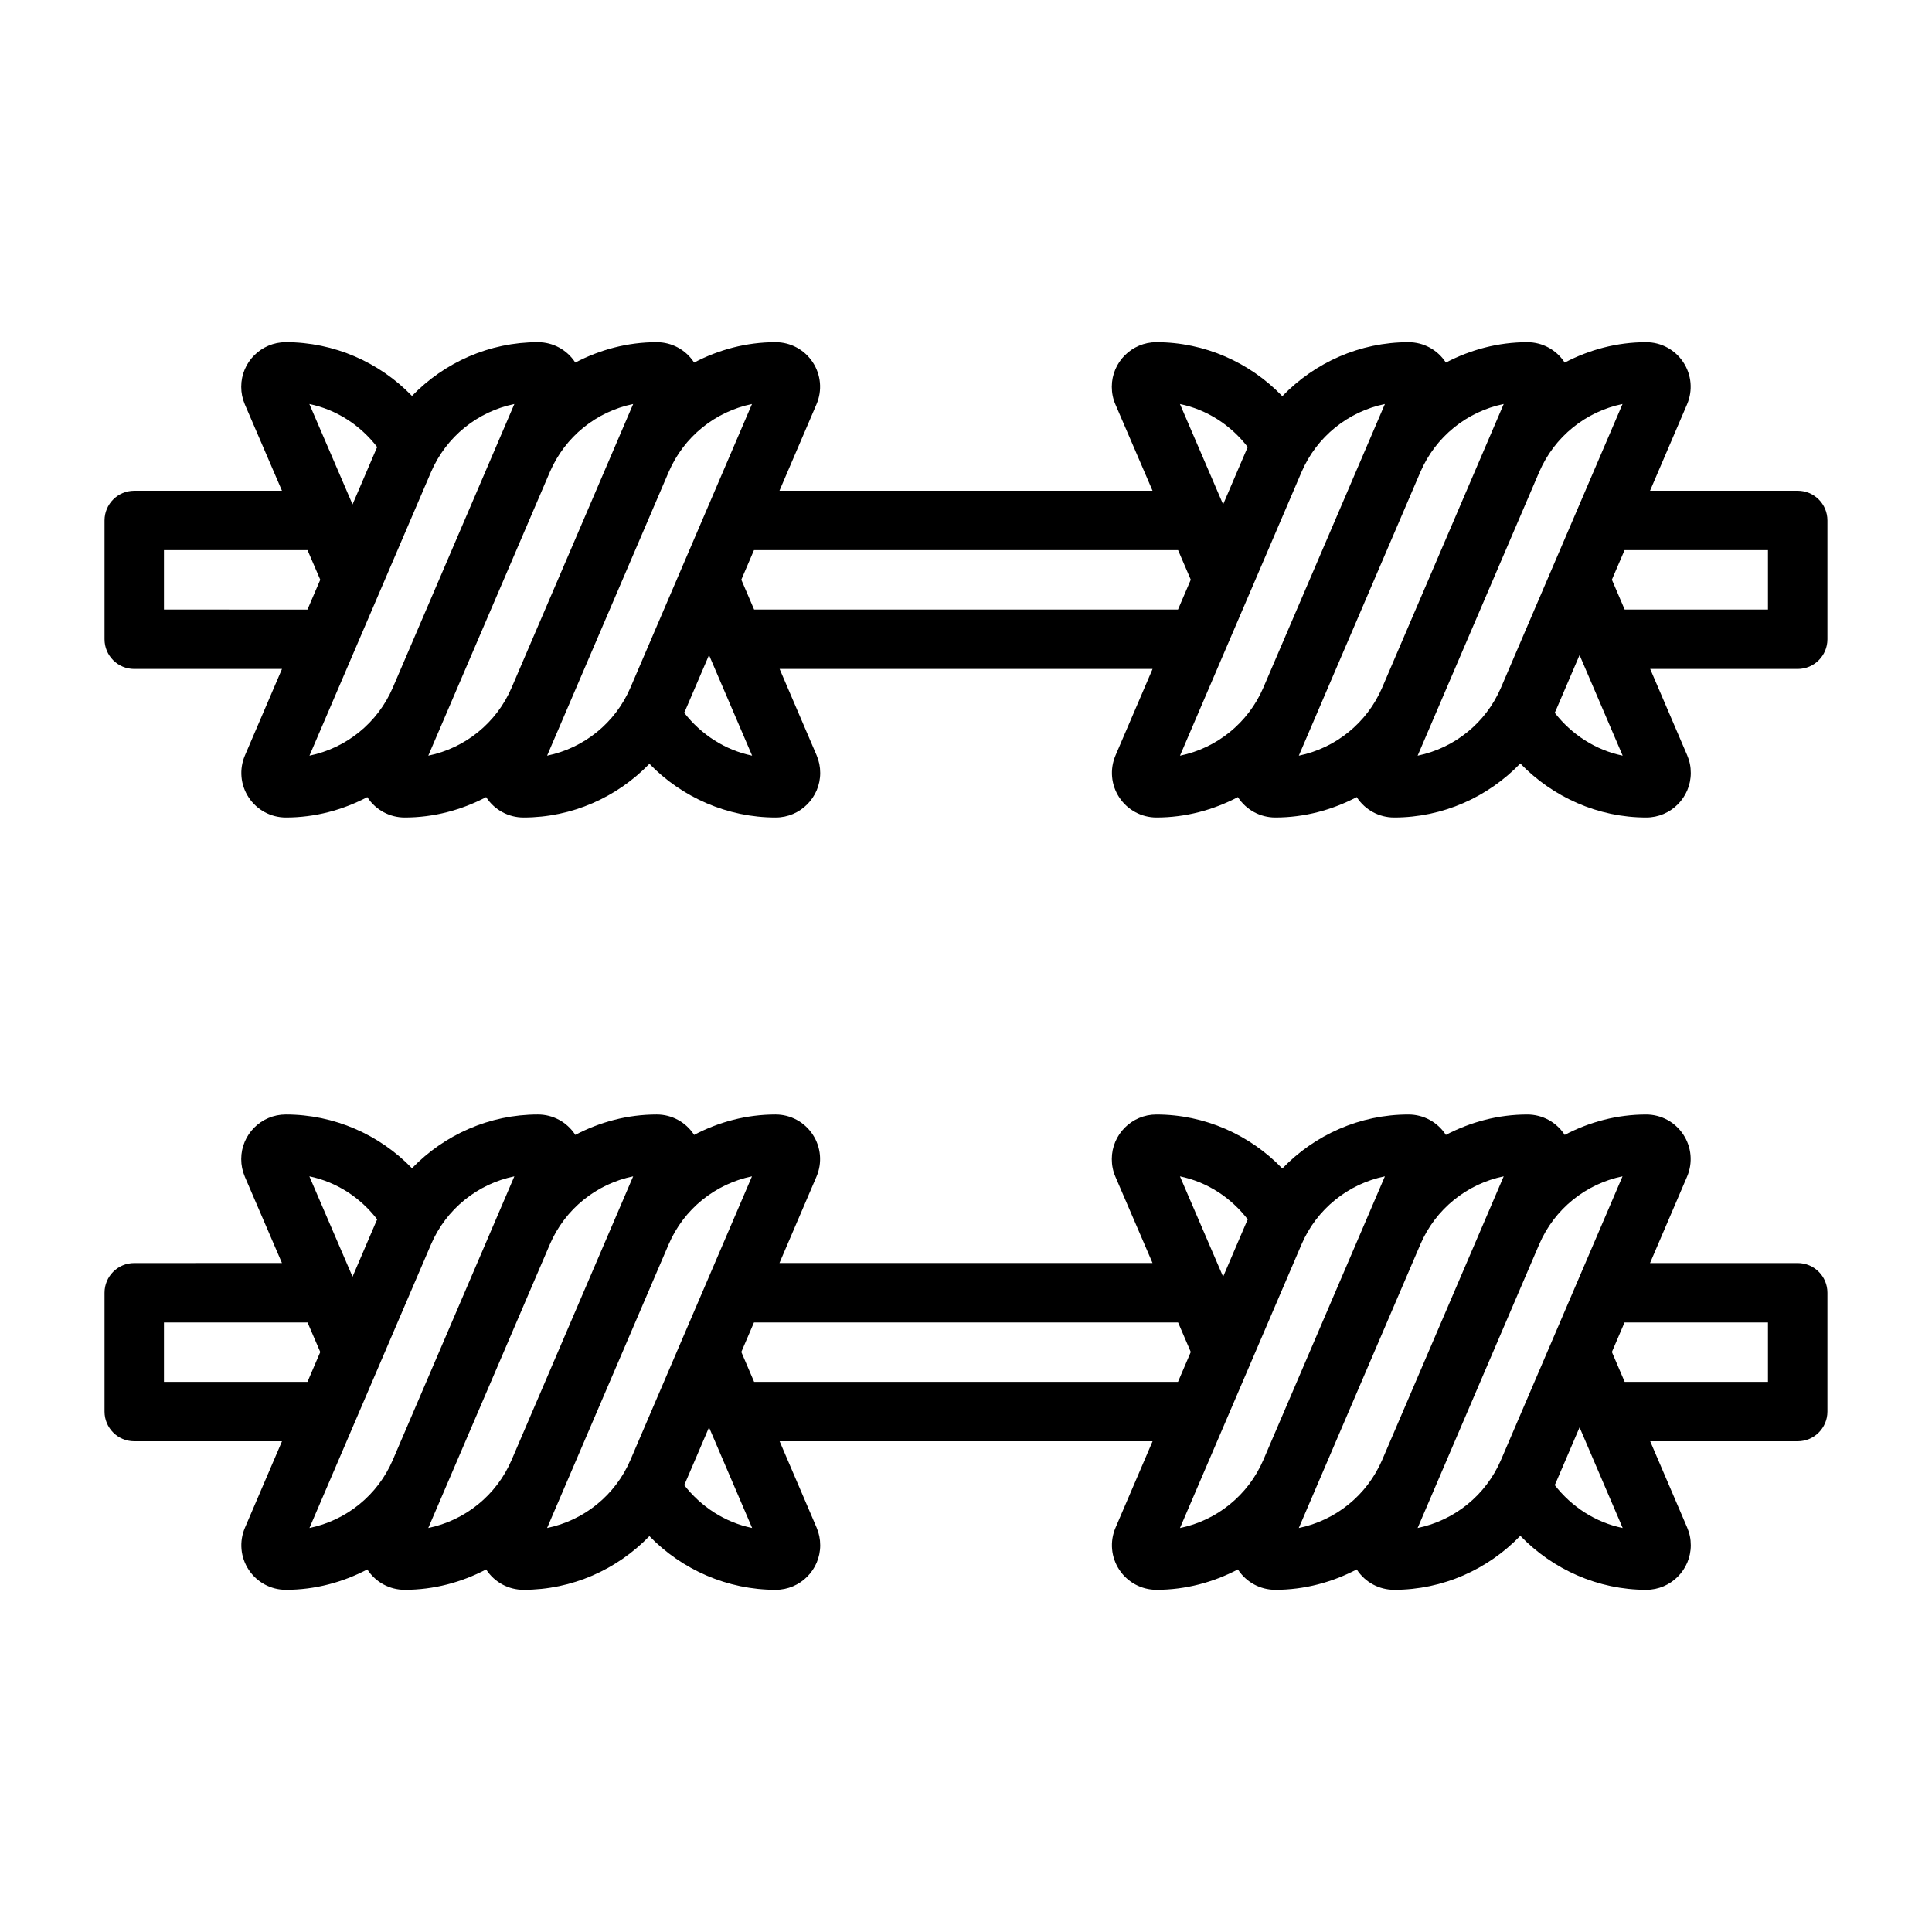
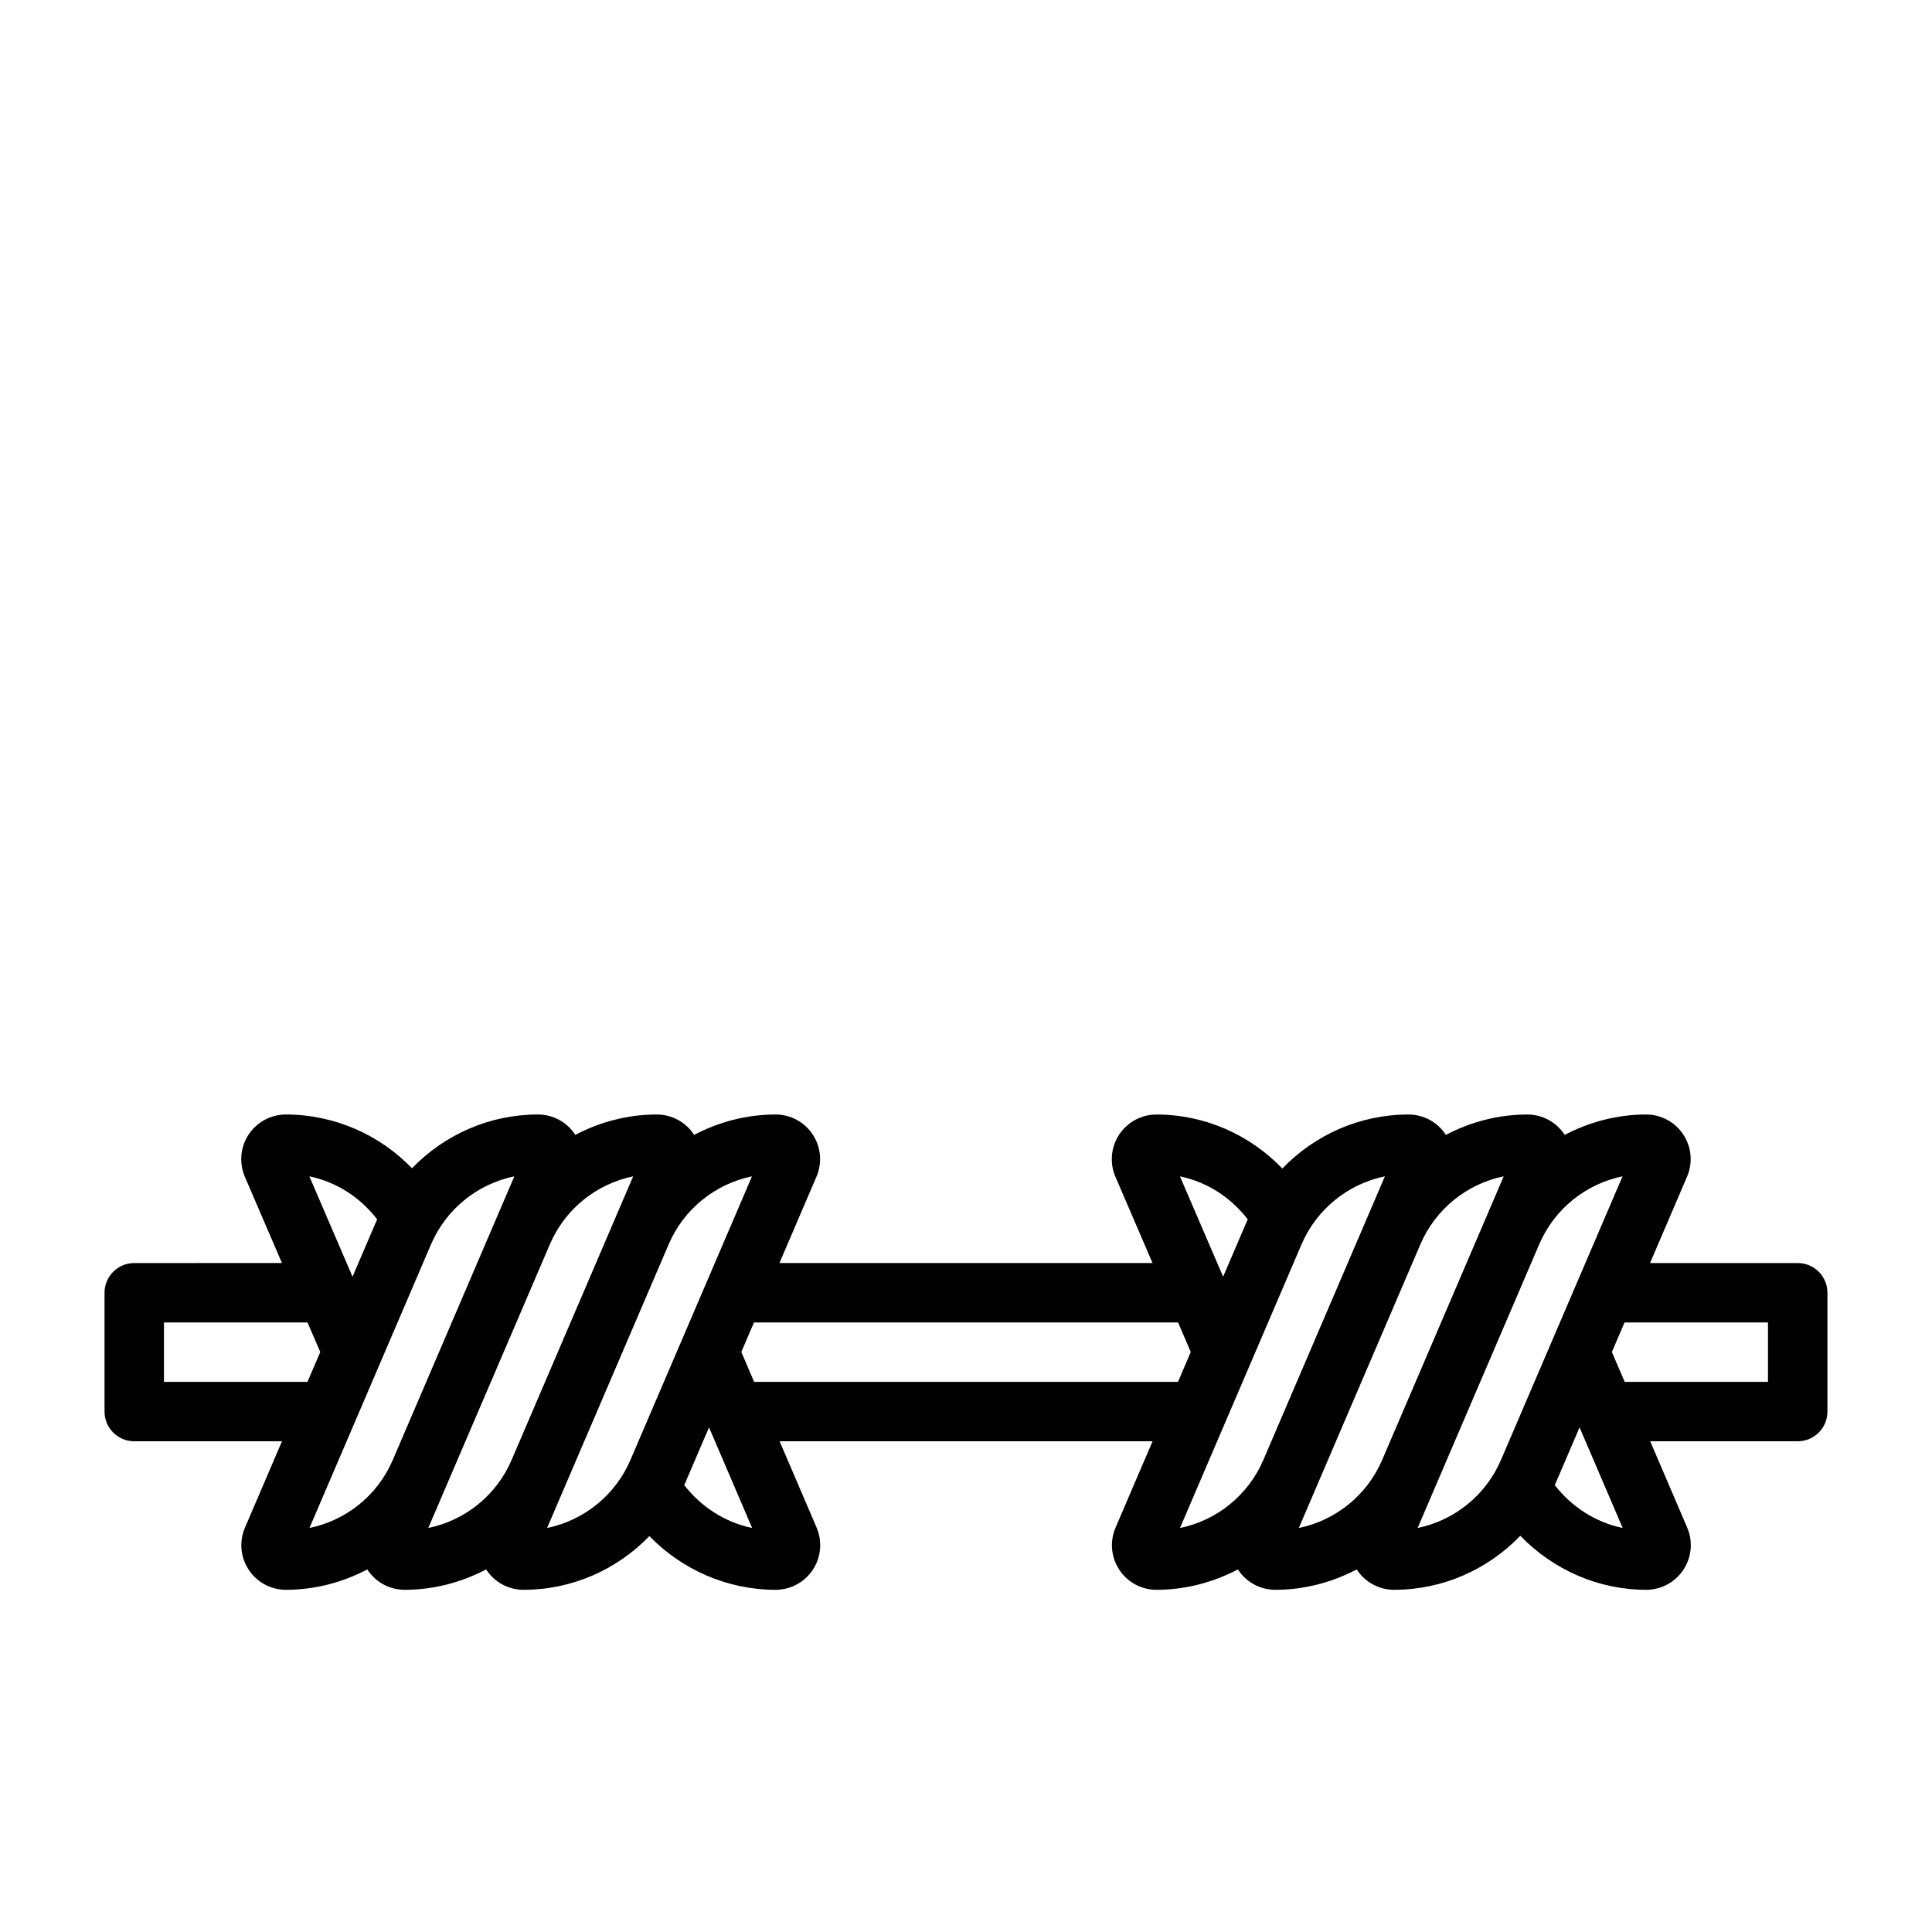
<svg xmlns="http://www.w3.org/2000/svg" fill="#000000" width="800px" height="800px" version="1.1" viewBox="144 144 512 512">
  <g>
-     <path d="m620.41 274.05h-39.133l9.816-22.902c1.562-3.668 1.191-7.832-1.004-11.156-2.191-3.32-5.875-5.305-9.852-5.305-7.707 0-15.047 1.98-21.586 5.406l-0.051-0.102c-2.191-3.32-5.875-5.305-9.852-5.305-7.707 0-15.047 1.98-21.586 5.406l-0.051-0.102c-2.191-3.32-5.875-5.305-9.852-5.305-12.891 0-24.816 5.379-33.43 14.309-8.605-8.957-20.59-14.309-33.379-14.309-6.512 0-11.809 5.297-11.809 11.809 0 1.66 0.312 3.191 0.957 4.688l9.836 22.863h-98.871l9.812-22.895c1.57-3.66 1.199-7.832-0.992-11.156-2.191-3.328-5.879-5.312-9.859-5.312-7.707 0-15.047 1.977-21.582 5.406l-0.047-0.094c-2.191-3.328-5.879-5.312-9.859-5.312-7.707 0-15.047 1.977-21.582 5.406l-0.047-0.094c-2.191-3.328-5.879-5.312-9.859-5.312-12.863 0-24.762 5.356-33.367 14.246-8.621-8.945-20.656-14.246-33.441-14.246-6.512 0-11.809 5.297-11.809 11.809 0 1.637 0.309 3.152 0.957 4.688l9.836 22.863-39.148 0.008c-4.348 0-7.871 3.519-7.871 7.871v31.488c0 4.352 3.523 7.871 7.871 7.871h39.156l-9.812 22.895c-1.57 3.66-1.199 7.832 0.992 11.156 2.191 3.328 5.879 5.312 9.859 5.312 7.707 0 15.047-1.977 21.582-5.406l0.047 0.094c2.191 3.328 5.879 5.312 9.859 5.312 7.707 0 15.047-1.977 21.582-5.406l0.047 0.094c2.191 3.328 5.879 5.312 9.859 5.312 12.855 0 24.746-5.348 33.352-14.23 8.66 8.934 20.703 14.23 33.457 14.23 6.512 0 11.809-5.297 11.809-11.809 0-1.637-0.309-3.152-0.953-4.676l-9.805-22.879h98.836l-9.816 22.902c-1.562 3.668-1.191 7.832 1.004 11.156 2.191 3.32 5.879 5.305 9.855 5.305 7.707 0 15.043-1.98 21.582-5.406l0.051 0.102c2.191 3.32 5.879 5.305 9.855 5.305 7.707 0 15.043-1.98 21.582-5.406l0.051 0.102c2.191 3.32 5.879 5.305 9.855 5.305 12.895 0 24.82-5.383 33.434-14.316 8.645 8.949 20.617 14.316 33.371 14.316 6.512 0 11.809-5.297 11.809-11.809 0-1.66-0.312-3.191-0.953-4.676l-9.805-22.879h39.098c4.348 0 7.871-3.519 7.871-7.871v-31.488c0-4.352-3.523-7.871-7.871-7.871zm-145.73-11.555c-0.066 0.148-0.156 0.277-0.219 0.426l-6.32 14.75-11.441-26.594c7.199 1.484 13.531 5.613 17.98 11.422zm-230.71 0c-0.066 0.148-0.156 0.277-0.219 0.422l-6.324 14.754-11.441-26.598c7.199 1.484 13.531 5.613 17.984 11.422zm-56.52 43.043v-15.742h38.051l3.371 7.836-3.391 7.91zm38.562 38.723 32.207-75.145c4.023-9.395 12.34-16.035 22.09-18.043l-32.207 75.145c-4.023 9.395-12.34 16.035-22.09 18.043zm31.488 0 32.207-75.145c4.023-9.395 12.34-16.035 22.09-18.043l-32.207 75.145c-4.023 9.395-12.34 16.035-22.09 18.043zm31.488 0 32.207-75.145c4.023-9.395 12.34-16.035 22.09-18.043l-32.207 75.145c-4.023 9.395-12.34 16.035-22.09 18.043zm36.32-11.383c0.07-0.16 0.172-0.301 0.238-0.465l6.352-14.816 11.426 26.66c-7.176-1.48-13.523-5.59-18.016-11.383zm18.543-27.34-3.394-7.918 3.356-7.828h112.39l3.367 7.832-3.391 7.914h-112.33zm112.86 38.73 32.203-75.152c4.027-9.395 12.348-16.035 22.098-18.043l-5.07 11.836-0.004 0.012-27.148 63.34c-4.035 9.371-12.34 16-22.074 18.008zm31.488 0 11.414-26.641 20.812-48.555c4.035-9.371 12.336-16 22.074-18.004l-5.07 11.836-0.004 0.012-27.148 63.34c-4.035 9.371-12.34 16-22.074 18.008zm31.488 0 11.414-26.641 20.812-48.555c4.035-9.371 12.336-16 22.074-18.004l-32.203 75.145c-4.027 9.395-12.352 16.035-22.098 18.051zm36.324-11.387c0.07-0.164 0.172-0.305 0.242-0.469l6.348-14.812 11.426 26.66c-7.176-1.48-13.52-5.59-18.016-11.379zm56.52-27.344h-37.973l-3.391-7.914 3.356-7.828h38.008z" />
    <path d="m620.41 478.72h-39.133l9.816-22.902c1.562-3.668 1.191-7.832-1.004-11.156-2.191-3.32-5.875-5.305-9.852-5.305-7.707 0-15.047 1.98-21.586 5.406l-0.051-0.102c-2.191-3.32-5.875-5.305-9.852-5.305-7.707 0-15.047 1.98-21.586 5.406l-0.051-0.102c-2.191-3.32-5.875-5.305-9.852-5.305-12.891 0-24.816 5.379-33.43 14.309-8.605-8.957-20.59-14.309-33.379-14.309-6.512 0-11.809 5.297-11.809 11.809 0 1.66 0.312 3.191 0.957 4.688l9.836 22.863h-98.871l9.812-22.895c1.57-3.66 1.199-7.832-0.992-11.156-2.191-3.328-5.879-5.312-9.859-5.312-7.707 0-15.047 1.977-21.582 5.406l-0.047-0.094c-2.191-3.328-5.879-5.312-9.859-5.312-7.707 0-15.047 1.977-21.582 5.406l-0.047-0.094c-2.191-3.328-5.879-5.312-9.859-5.312-12.863 0-24.762 5.356-33.367 14.246-8.621-8.945-20.656-14.246-33.441-14.246-6.512 0-11.809 5.297-11.809 11.809 0 1.637 0.309 3.152 0.957 4.688l9.836 22.863-39.148 0.008c-4.348 0-7.871 3.519-7.871 7.871v31.488c0 4.352 3.523 7.871 7.871 7.871h39.156l-9.812 22.895c-1.57 3.66-1.199 7.832 0.992 11.156 2.191 3.328 5.879 5.312 9.859 5.312 7.707 0 15.047-1.977 21.582-5.406l0.047 0.094c2.191 3.328 5.879 5.312 9.859 5.312 7.707 0 15.047-1.977 21.582-5.406l0.047 0.094c2.191 3.328 5.879 5.312 9.859 5.312 12.855 0 24.746-5.348 33.352-14.23 8.66 8.934 20.703 14.23 33.457 14.23 6.512 0 11.809-5.297 11.809-11.809 0-1.637-0.309-3.152-0.953-4.676l-9.805-22.879h98.836l-9.816 22.902c-1.562 3.668-1.191 7.832 1.004 11.156 2.191 3.32 5.879 5.305 9.855 5.305 7.707 0 15.043-1.98 21.582-5.406l0.051 0.102c2.191 3.32 5.879 5.305 9.855 5.305 7.707 0 15.043-1.98 21.582-5.406l0.051 0.102c2.191 3.32 5.879 5.305 9.855 5.305 12.895 0 24.82-5.383 33.434-14.316 8.645 8.949 20.617 14.316 33.371 14.316 6.512 0 11.809-5.297 11.809-11.809 0-1.66-0.312-3.191-0.953-4.676l-9.805-22.879h39.098c4.348 0 7.871-3.519 7.871-7.871v-31.488c0-4.352-3.523-7.871-7.871-7.871zm-145.73-11.555c-0.066 0.148-0.156 0.277-0.219 0.426l-6.32 14.75-11.441-26.594c7.199 1.484 13.531 5.613 17.98 11.422zm-230.71 0c-0.066 0.148-0.156 0.277-0.219 0.422l-6.324 14.754-11.441-26.598c7.199 1.484 13.531 5.613 17.984 11.422zm-56.52 43.043v-15.742h38.051l3.371 7.836-3.391 7.91zm38.562 38.723 32.207-75.145c4.023-9.395 12.34-16.035 22.09-18.043l-32.207 75.145c-4.023 9.395-12.34 16.035-22.09 18.043zm31.488 0 32.207-75.145c4.023-9.395 12.34-16.035 22.09-18.043l-32.207 75.145c-4.023 9.395-12.34 16.035-22.09 18.043zm31.488 0 32.207-75.145c4.023-9.395 12.34-16.035 22.09-18.043l-32.207 75.145c-4.023 9.395-12.34 16.035-22.09 18.043zm36.32-11.383c0.07-0.16 0.172-0.301 0.238-0.465l6.352-14.816 11.426 26.66c-7.176-1.48-13.523-5.59-18.016-11.383zm18.543-27.34-3.394-7.918 3.356-7.828h112.39l3.367 7.832-3.391 7.914h-112.33zm112.86 38.73 32.203-75.152c4.027-9.395 12.348-16.035 22.098-18.043l-5.07 11.836-0.004 0.012-27.148 63.34c-4.035 9.371-12.34 16-22.074 18.008zm31.488 0 11.414-26.641 20.812-48.555c4.035-9.371 12.336-16 22.074-18.004l-5.07 11.836-0.004 0.012-27.148 63.34c-4.035 9.371-12.34 16-22.074 18.008zm31.488 0 11.414-26.641 20.812-48.555c4.035-9.371 12.336-16 22.074-18.004l-32.203 75.145c-4.027 9.395-12.352 16.035-22.098 18.051zm36.324-11.387c0.07-0.164 0.172-0.305 0.242-0.469l6.348-14.812 11.426 26.66c-7.176-1.48-13.52-5.59-18.016-11.379zm56.52-27.344h-37.973l-3.391-7.914 3.356-7.828h38.008z" />
  </g>
</svg>